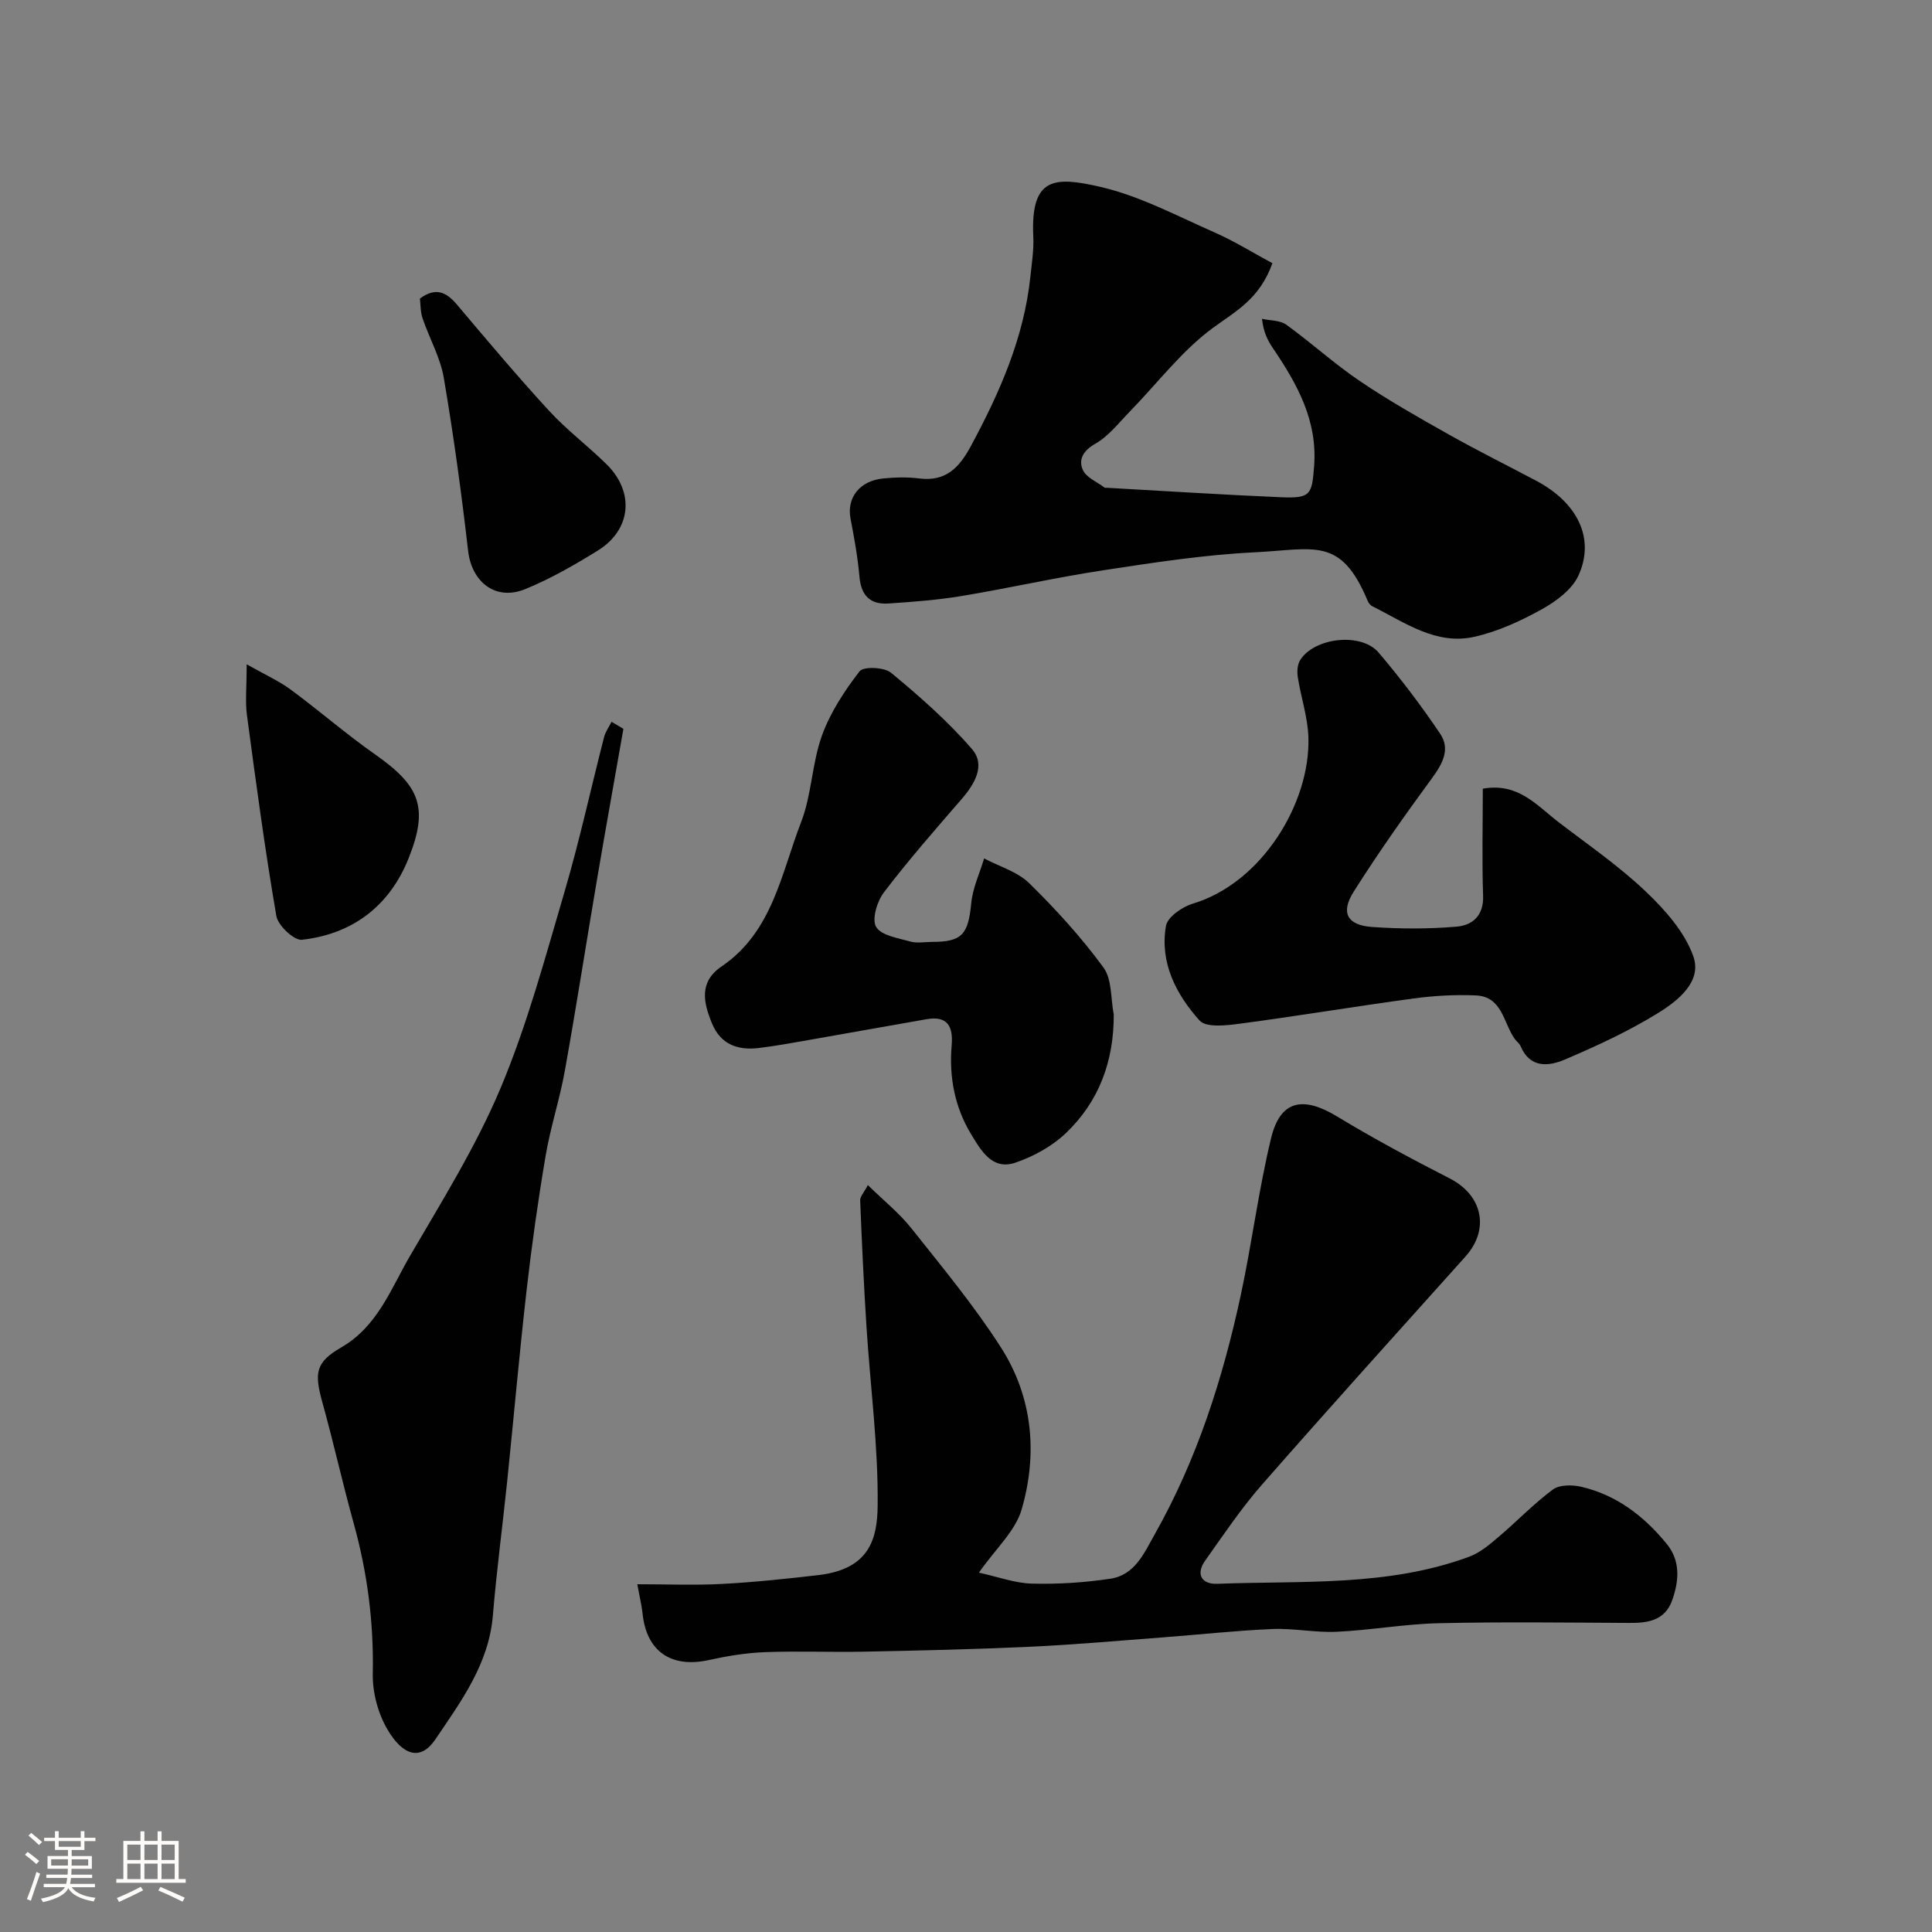
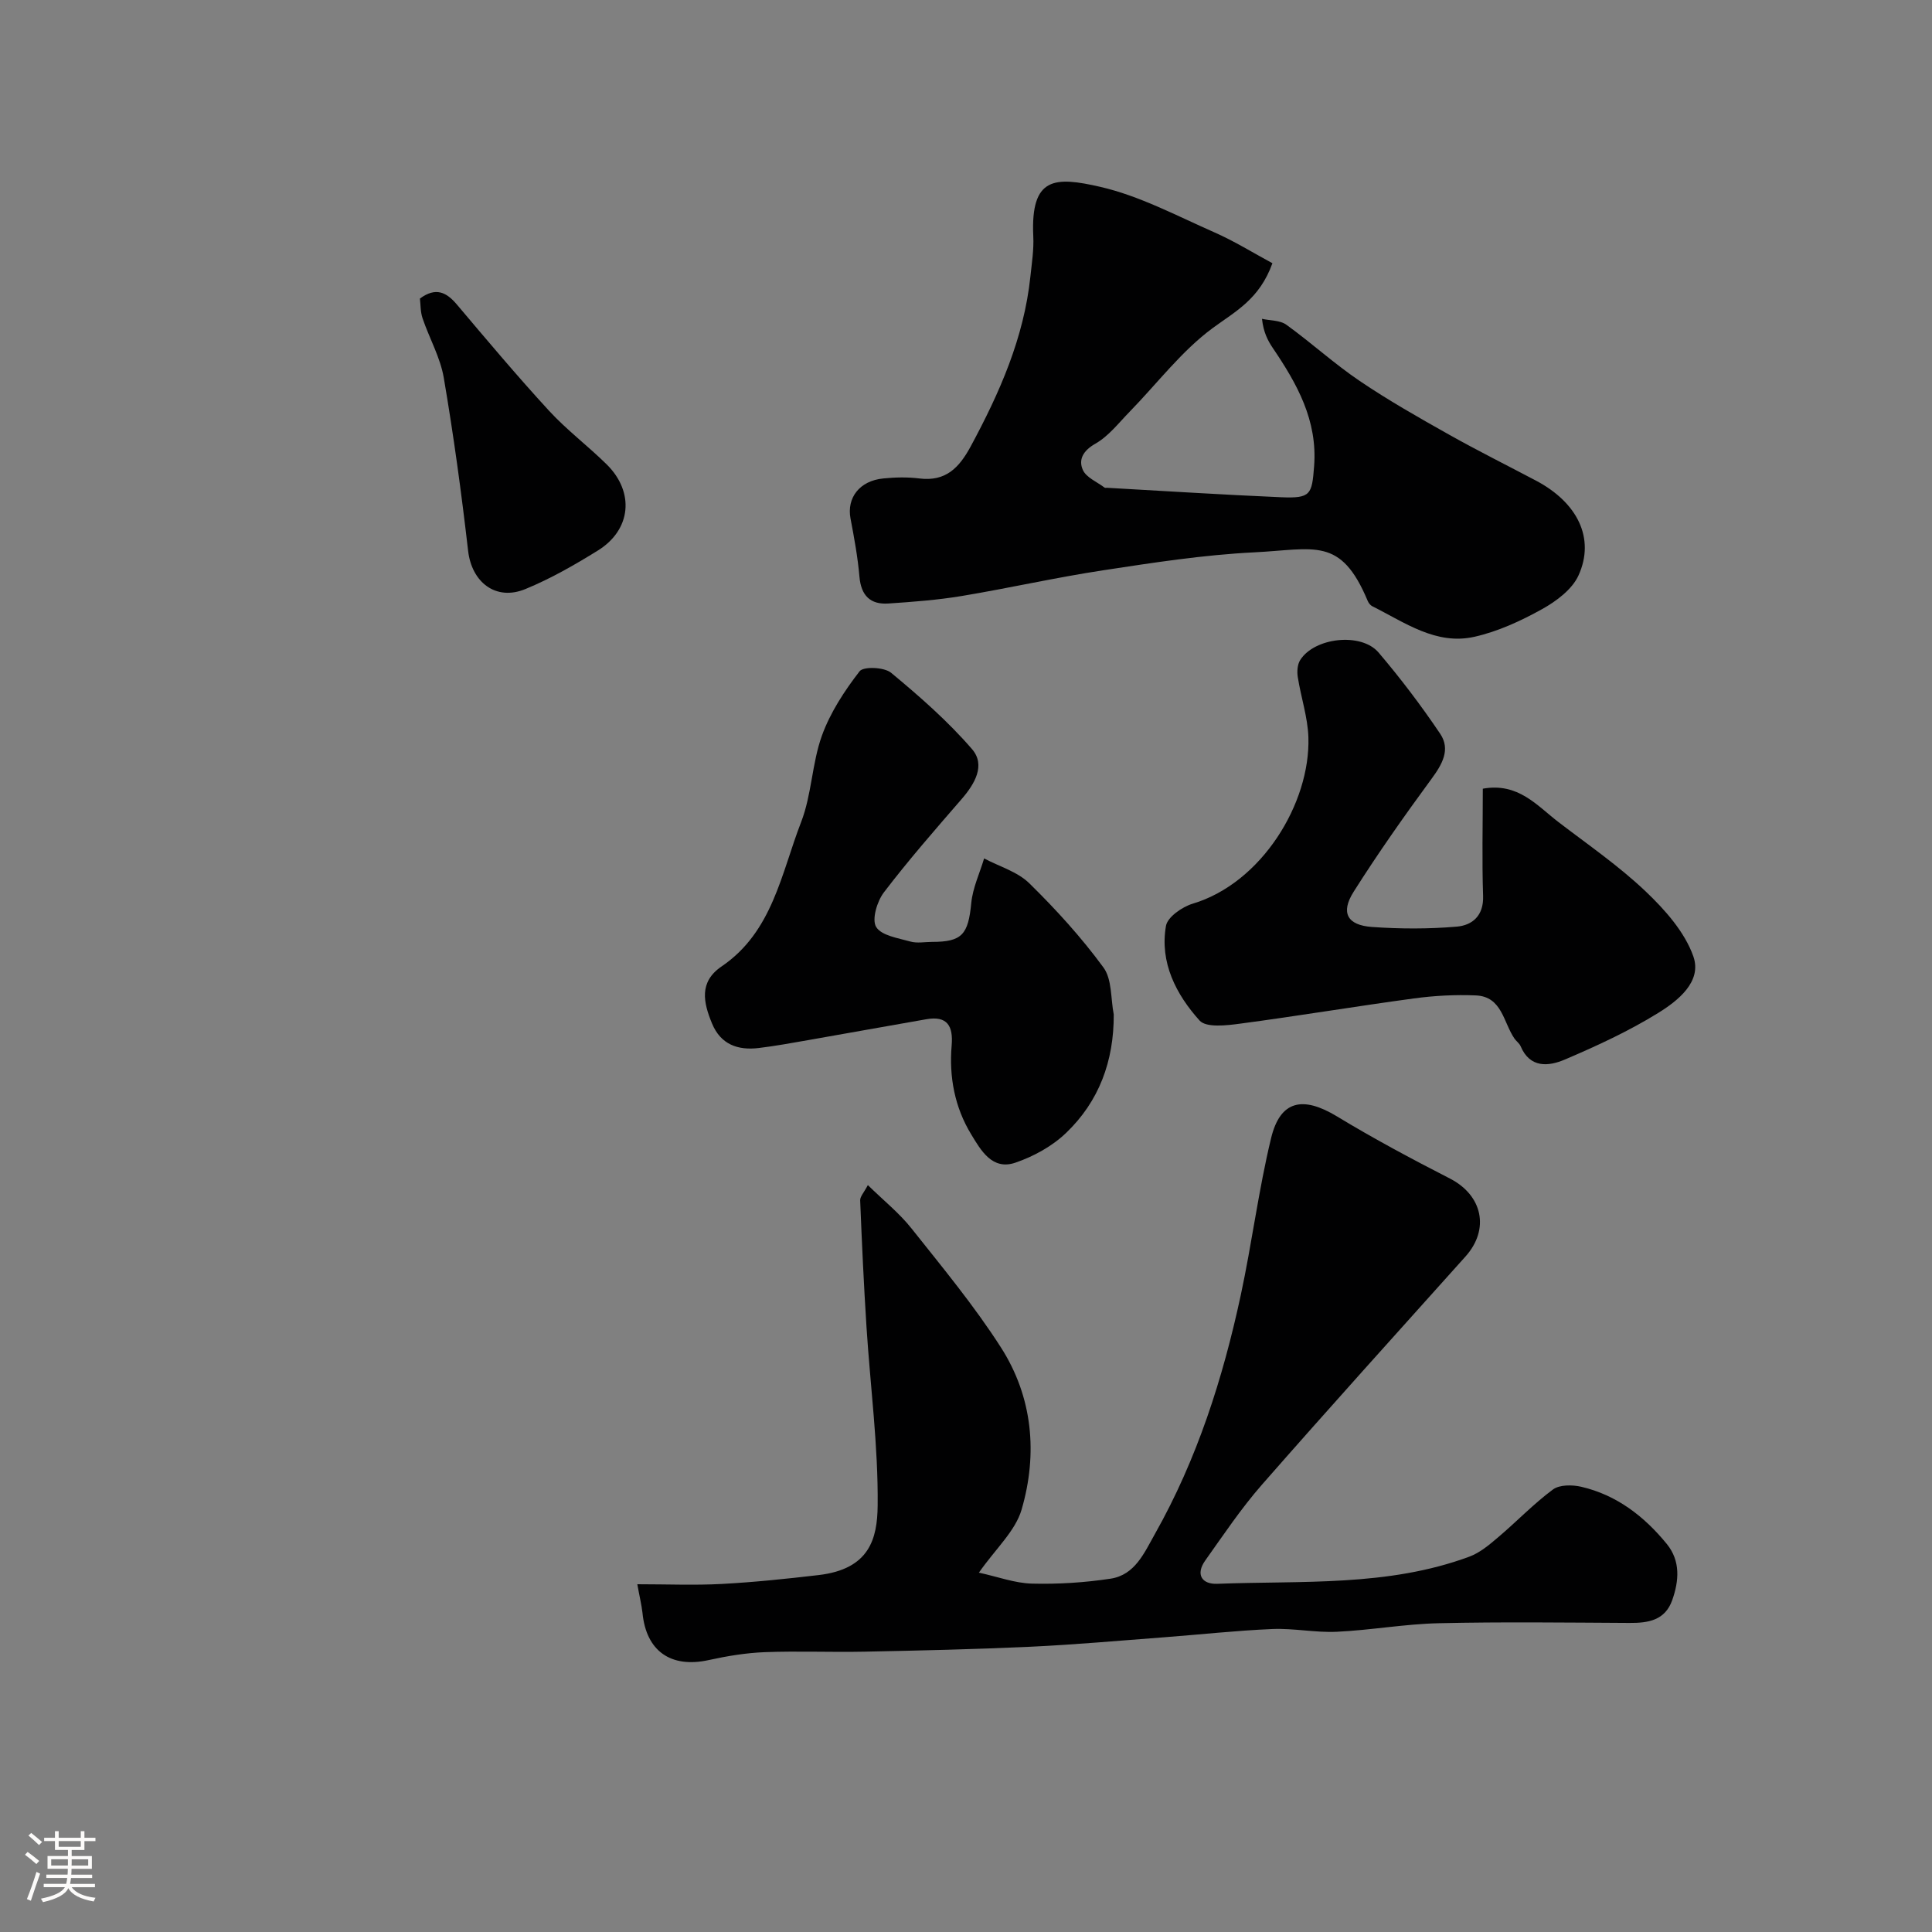
<svg xmlns="http://www.w3.org/2000/svg" enable-background="new 0 0 400 400" viewBox="0 0 400 400">
  <rect x="0" y="0" width="400" height="400" fill="#808080" stroke="none" />
  <path d="m5.17 384 .55-.58c.85.61 1.65 1.24 2.4 1.87l-.59.64c-.83-.73-1.62-1.38-2.36-1.93m1.22 9.53-.82-.34c.71-1.76 1.37-3.64 1.98-5.63.24.13.5.25.76.36-.6 1.67-1.24 3.54-1.92 5.61m-.5-13.5.57-.54c.56.44 1.31 1.06 2.26 1.87l-.64.64c-.68-.66-1.41-1.32-2.19-1.97m3.25.46h2.24v-1.36h.77v1.36h4.57v-1.36h.76v1.36h2.28v.69h-2.28v1.84h-2.64v1.26h4.18v2.64h-4.21c0 .45-.02.86-.05 1.21h4.32v.69h-4.38c-.04.34-.1.75-.19 1.22h5.15v.69h-4.82c.87 1.19 2.51 1.92 4.93 2.19-.17.31-.3.57-.37.76-2.77-.49-4.52-1.41-5.26-2.76-.56 1.26-2.3 2.23-5.24 2.9-.12-.24-.26-.48-.43-.72 2.73-.55 4.38-1.34 4.96-2.38h-4.38v-.69h4.65c.1-.38.17-.79.21-1.22h-4.32v-.69h4.4c.03-.34.05-.75.05-1.21h-4.2v-2.64h4.23v-1.26h-2.69v-1.84h-2.24zm1.46 4.46v1.29h3.45c.01-.4.02-.57.01-.53v-.32-.45h-3.46zm1.55-2.59h4.57v-1.19h-4.57zm6.11 2.59h-3.42v.77c-.01.19-.01.37-.02.53h3.44v-1.29z" fill="#fcfbfa" />
-   <path d="m32.63 379.16h.82v1.98h3.54v7.89h1.46v.78h-14.37v-.78h1.46v-7.89h3.54v-1.98h.82v1.98h2.73zm-3.49 11.48.5.73c-1.61.82-3.28 1.63-5 2.41-.13-.27-.28-.55-.44-.82 1.75-.72 3.4-1.49 4.94-2.32m-2.78-5.55h2.73v-3.18h-2.73zm0 3.95h2.73v-3.2h-2.73zm3.54-3.95h2.73v-3.18h-2.73zm0 3.95h2.73v-3.2h-2.73zm7.89 4.68c-1.84-.92-3.51-1.7-5.02-2.32l.45-.73c1.89.8 3.57 1.55 5.04 2.23zm-1.62-11.81h-2.73v3.18h2.73zm-2.73 7.13h2.73v-3.2h-2.73z" fill="#fcfbfa" />
  <g fill="#010102">
    <path d="m131.95 328c6.2 0 11.86.24 17.49-.06 6.7-.36 13.39-1.06 20.06-1.84 10.51-1.24 12.14-7.5 12.21-14.39.13-12.31-1.52-24.63-2.31-36.96-.56-8.73-.96-17.48-1.31-26.22-.03-.8.79-1.63 1.59-3.17 3.25 3.19 6.49 5.77 9 8.93 6.4 8.06 13.01 16.03 18.55 24.68 6.59 10.28 7.65 22.02 4.28 33.58-1.3 4.45-5.37 8.09-8.84 13.05 3.95.86 7.45 2.18 10.99 2.27 5.41.14 10.9-.21 16.26-1.02 5.06-.77 6.96-5.3 9.21-9.29 8.72-15.46 14.04-32.15 17.75-49.38 2.32-10.79 3.69-21.8 6.28-32.52 1.89-7.84 6.56-8.81 13.63-4.53 7.61 4.61 15.48 8.82 23.41 12.88 6.75 3.47 8.27 10.5 3.21 16.14-14.09 15.71-28.24 31.37-42.15 47.25-4.29 4.9-7.95 10.37-11.73 15.69-2.05 2.89-.68 4.94 2.48 4.82 17.53-.68 35.3.64 52.2-5.62 2.19-.81 4.14-2.46 5.96-4.01 3.83-3.24 7.32-6.91 11.34-9.89 1.37-1.02 4.01-1 5.87-.57 7.33 1.7 13.04 6.12 17.71 11.84 2.87 3.52 2.54 7.64 1.12 11.65-1.49 4.18-4.97 4.73-8.85 4.7-13.16-.07-26.33-.24-39.48.06-7.04.16-14.06 1.44-21.1 1.77-4.42.21-8.9-.75-13.32-.57-7.53.32-15.04 1.15-22.55 1.72-9.19.69-18.38 1.52-27.59 1.95-11.45.53-22.91.79-34.37 1.02-6.86.14-13.73-.16-20.58.1-3.9.15-7.82.8-11.64 1.64-7.83 1.72-12.95-1.85-13.71-9.78-.21-1.76-.64-3.5-1.07-5.92z" />
    <path d="m263.44 54.5c-2.69 7.48-7.69 9.98-12.35 13.41-6.45 4.75-11.47 11.44-17.14 17.26-2.3 2.35-4.41 5.13-7.18 6.7-2.55 1.45-3.52 3.31-2.58 5.42.7 1.58 2.94 2.48 4.51 3.67.11.08.33.02.49.03 12.03.67 24.05 1.45 36.09 1.96 6.1.25 6.34-.55 6.79-6.4.74-9.51-3.52-17.07-8.53-24.47-1.07-1.58-1.95-3.28-2.26-6.07 1.7.38 3.74.28 5.04 1.22 5.17 3.73 9.92 8.08 15.2 11.65 5.93 4.01 12.18 7.56 18.43 11.07 5.95 3.35 12.07 6.39 18.1 9.58 8.56 4.54 12.24 11.93 8.77 19.59-1.32 2.91-4.6 5.36-7.56 7-4.37 2.43-9.1 4.61-13.95 5.71-8 1.82-14.49-2.98-21.2-6.32-.41-.2-.77-.69-.95-1.12-5.6-13.38-10.95-10.65-23.55-10.03-10.44.52-20.84 2.13-31.19 3.71-9.82 1.49-19.53 3.7-29.33 5.33-5.01.83-10.1 1.21-15.17 1.55-3.76.25-5.64-1.67-5.98-5.54-.35-4.04-1.09-8.07-1.85-12.06-.81-4.28 1.87-7.81 6.77-8.29 2.47-.25 5.03-.31 7.48 0 5.47.68 8.23-2.2 10.64-6.65 5.98-11.09 11.01-22.45 12.35-35.14.29-2.78.74-5.59.6-8.35-.58-12.37 4.48-12.39 13.89-10.23 8.12 1.87 15.76 5.96 23.48 9.36 4.23 1.85 8.17 4.31 12.14 6.45z" />
    <path d="m307 163.29c7.32-1.32 11.19 3.48 15.66 6.91 6.1 4.67 12.49 9.07 18.04 14.34 4.01 3.81 8.11 8.42 9.89 13.47 1.84 5.23-3.21 9.2-7.31 11.73-6.1 3.77-12.69 6.81-19.3 9.63-3.34 1.42-7.22 1.84-9.16-2.78-.25-.58-.87-1-1.25-1.54-2.32-3.33-2.55-8.73-8.02-8.96-4.27-.18-8.61.05-12.85.63-11.98 1.62-23.91 3.62-35.9 5.21-2.82.38-7.06.89-8.44-.64-4.86-5.4-8.28-12-6.96-19.59.32-1.84 3.35-3.94 5.53-4.6 14.29-4.27 24.38-20.81 23.96-34.43-.13-4.18-1.55-8.32-2.2-12.5-.18-1.13-.08-2.59.5-3.51 2.94-4.68 12.65-5.78 16.24-1.55 4.55 5.35 8.82 10.98 12.74 16.8 2.2 3.27.42 6.35-1.81 9.37-5.6 7.63-11.06 15.37-16.11 23.36-2.74 4.33-1.32 6.92 3.82 7.28 5.82.41 11.73.43 17.54-.07 3.2-.28 5.59-2.24 5.45-6.35-.25-7.33-.06-14.64-.06-22.21z" />
-     <path d="m129.07 150.9c-1.8 10.27-3.65 20.52-5.4 30.8-2.27 13.34-4.34 26.71-6.73 40.02-1.06 5.9-2.97 11.64-3.97 17.55-1.56 9.18-2.86 18.4-3.92 27.65-1.51 13.2-2.67 26.44-4.03 39.65-.96 9.29-2.2 18.55-2.97 27.86-.84 10.09-6.61 17.85-11.93 25.71-3.03 4.47-6.67 3.39-9.88-2.03-1.98-3.34-3.14-7.73-3.06-11.61.21-10.63-1.12-20.93-3.96-31.14-2.3-8.28-4.16-16.68-6.46-24.95-1.72-6.19-1.45-8.35 3.9-11.45 7.54-4.36 10.27-12.15 14.25-18.98 6.62-11.36 13.66-22.64 18.73-34.7 5.51-13.12 9.23-27.02 13.26-40.72 3.1-10.54 5.43-21.31 8.17-31.96.29-1.11 1.02-2.11 1.55-3.16.81.49 1.63.98 2.45 1.46z" />
    <path d="m230.59 210.04c.04 9.67-3.05 18-9.89 24.54-2.86 2.74-6.7 4.85-10.48 6.14-4.81 1.65-7.17-2.61-9.15-5.87-3.4-5.58-4.6-11.89-4.04-18.41.34-4-.89-6.18-5.23-5.42-8.19 1.42-16.37 2.91-24.56 4.34-3.38.59-6.75 1.21-10.15 1.62-4.32.52-7.87-.72-9.67-5.07-1.79-4.33-2.76-8.61 1.99-11.83 10.54-7.16 12.33-19.24 16.45-29.87 2.2-5.67 2.24-12.17 4.31-17.91 1.73-4.78 4.66-9.26 7.8-13.32.8-1.04 5.11-.86 6.52.31 5.91 4.9 11.75 10.01 16.75 15.8 2.87 3.32.58 7.21-2.17 10.38-5.49 6.33-11.01 12.65-16.08 19.3-1.41 1.85-2.53 5.62-1.59 7.15 1.11 1.8 4.56 2.3 7.1 3.02 1.39.39 2.98.07 4.48.07 6.22 0 7.48-1.55 8.11-8.04.3-3.14 1.74-6.16 2.66-9.24 3.15 1.67 6.9 2.74 9.34 5.13 5.52 5.41 10.78 11.19 15.34 17.41 1.83 2.45 1.51 6.46 2.16 9.77z" />
    <path d="m86.94 61.81c3.31-2.43 5.5-1.31 7.67 1.26 6.25 7.4 12.49 14.82 19.04 21.95 3.67 3.99 8.07 7.3 11.95 11.12 5.83 5.75 5.1 13.55-1.82 17.84-4.81 2.98-9.79 5.84-15.01 7.98-6.12 2.52-11.1-1.41-11.85-7.9-1.38-11.98-3.01-23.95-5.04-35.84-.72-4.23-2.99-8.18-4.39-12.31-.46-1.34-.4-2.86-.55-4.1z" />
-     <path d="m51.07 137.54c3.77 2.14 6.64 3.41 9.11 5.23 5.92 4.36 11.48 9.22 17.49 13.43 9.25 6.49 11.13 10.95 6.94 21.47-3.92 9.84-11.55 15.71-22.09 16.9-1.64.18-4.97-2.95-5.31-4.94-2.37-13.81-4.23-27.72-6.09-41.62-.37-2.75-.05-5.6-.05-10.47z" />
  </g>
</svg>